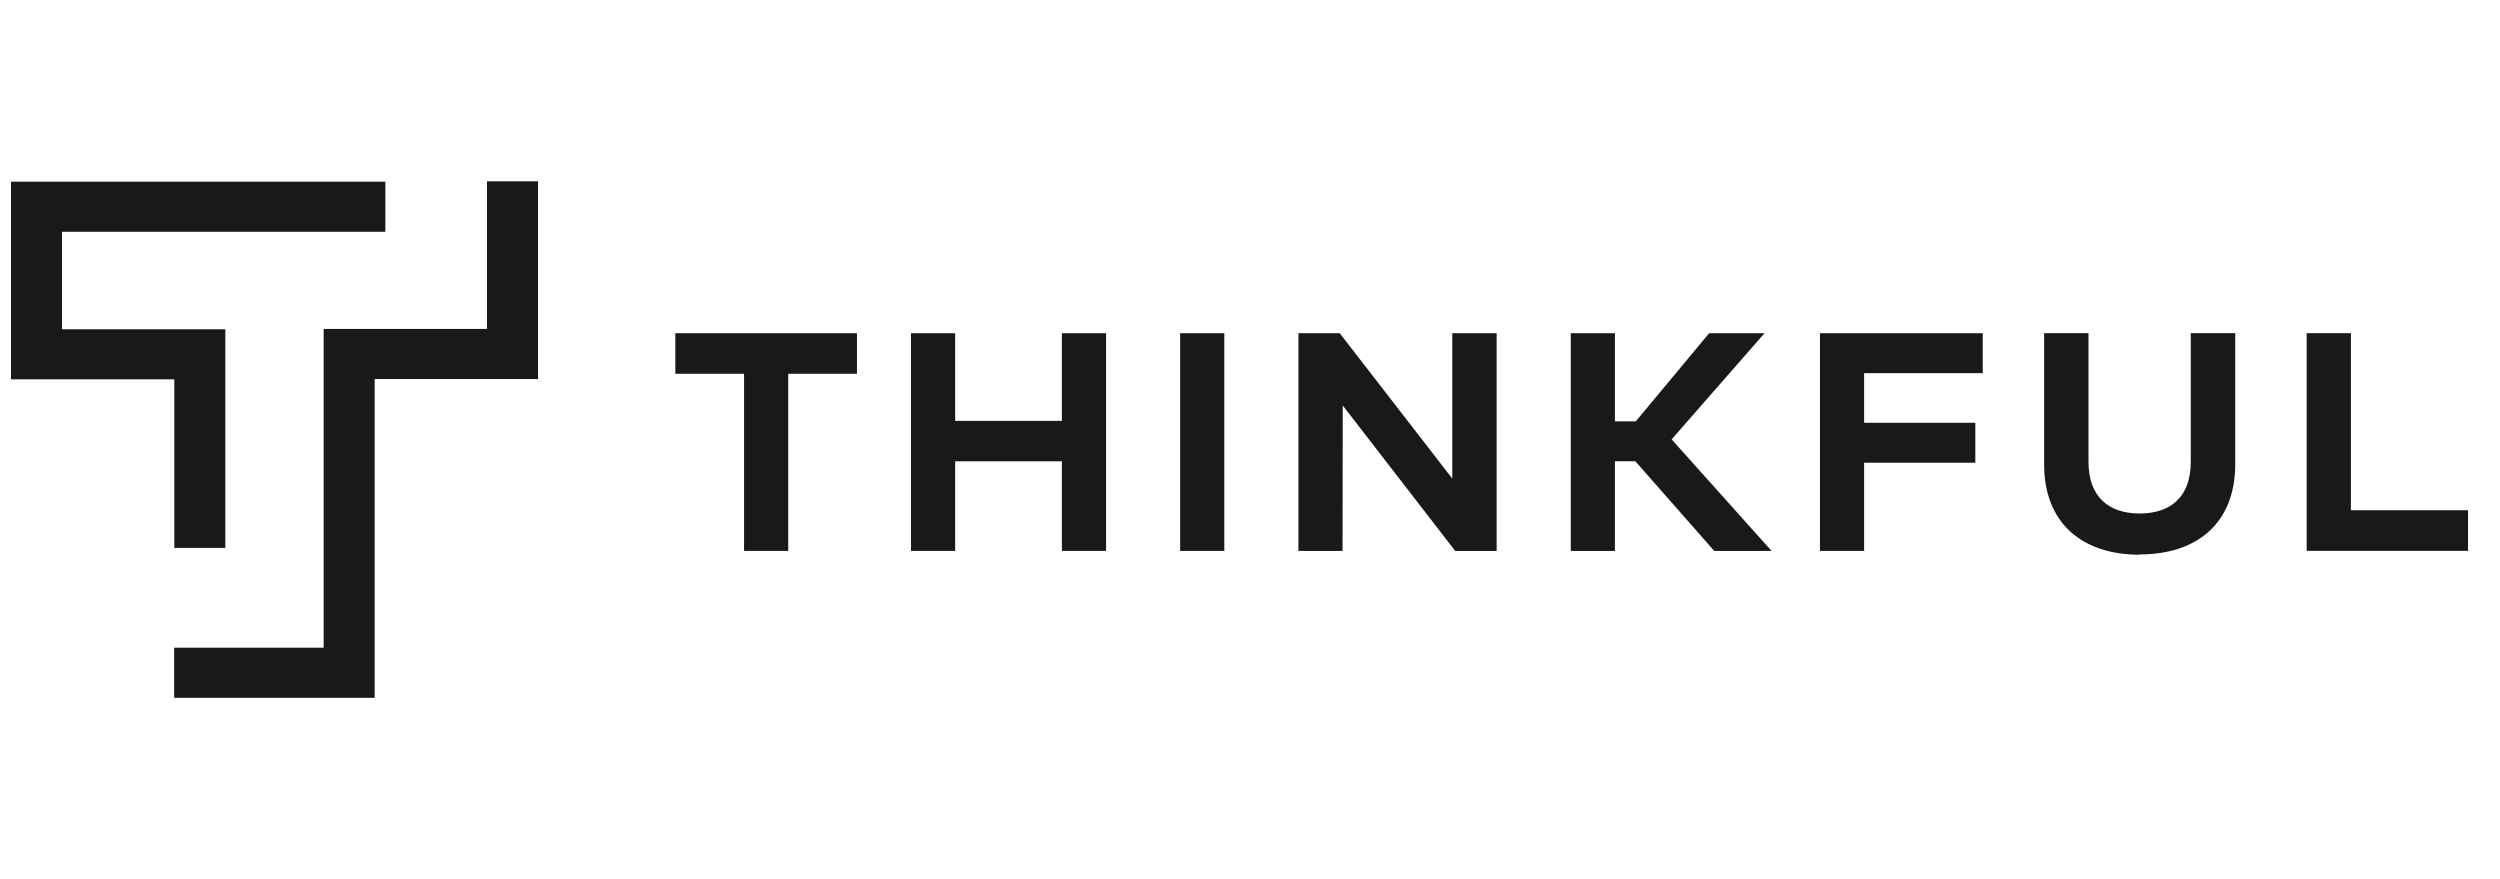
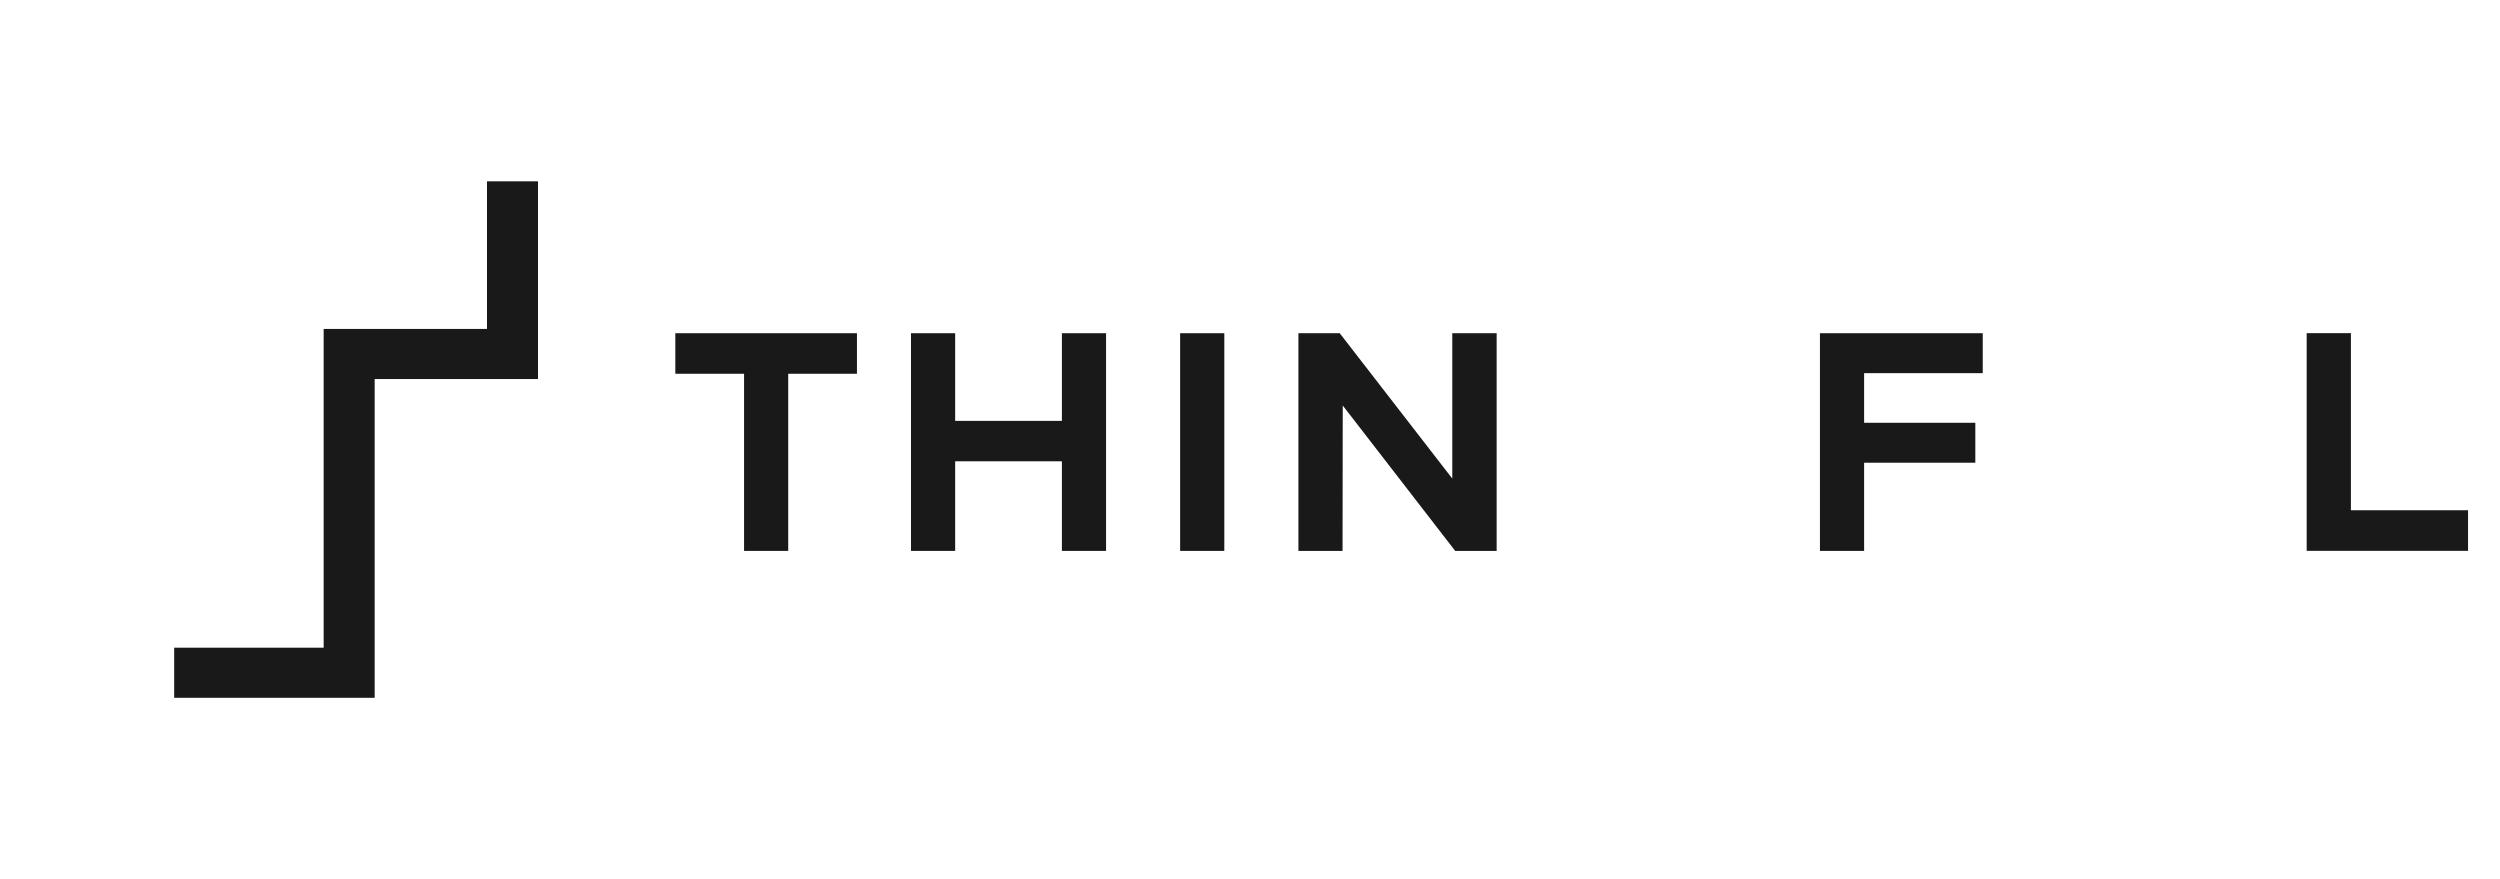
<svg xmlns="http://www.w3.org/2000/svg" width="91" height="32" viewBox="0 0 91 32" fill="none">
-   <path fill-rule="evenodd" clip-rule="evenodd" d="M0.4 6.613V13.808H6.345V19.944H8.202V11.986H2.257V8.437H14.027V6.613H0.4Z" fill="#191919" />
  <path fill-rule="evenodd" clip-rule="evenodd" d="M17.726 6.6V11.973H11.781V23.576H6.34V25.4H13.638V13.797H19.583V6.6H17.726Z" fill="#191919" />
  <path fill-rule="evenodd" clip-rule="evenodd" d="M28.691 13.605V20.053H27.084V13.605H24.582V12.129H31.193V13.605H28.691Z" fill="#191919" />
  <path fill-rule="evenodd" clip-rule="evenodd" d="M38.653 15.32V12.129H40.261V20.053H38.653V16.791H34.768V20.053H33.16V12.129H34.768V15.32H38.653Z" fill="#191919" />
  <path fill-rule="evenodd" clip-rule="evenodd" d="M42.957 20.053H44.565V12.129H42.957V20.053Z" fill="#191919" />
  <path fill-rule="evenodd" clip-rule="evenodd" d="M52.969 20.053L48.876 14.76L48.869 20.053H47.262V12.129H48.766L52.863 17.42V12.129H54.478V20.053H52.969Z" fill="#191919" />
-   <path fill-rule="evenodd" clip-rule="evenodd" d="M58.783 16.791V20.053H57.176V12.129H58.783V15.337H59.543L62.212 12.129H64.229L60.847 15.993L64.484 20.053H62.398L59.527 16.791H58.783Z" fill="#191919" />
  <path fill-rule="evenodd" clip-rule="evenodd" d="M67.854 16.843V20.053H66.246V12.129H72.172V13.583H67.854V15.389H71.902V16.843H67.854Z" fill="#191919" />
-   <path fill-rule="evenodd" clip-rule="evenodd" d="M77.882 20.192C75.83 20.192 74.406 19.077 74.406 16.898V12.127H76.021V16.808C76.021 18.103 76.776 18.691 77.882 18.691C78.989 18.691 79.744 18.112 79.744 16.808V12.127H81.363V16.886C81.363 19.077 79.939 20.181 77.887 20.181" fill="#191919" />
  <path fill-rule="evenodd" clip-rule="evenodd" d="M83.963 20.051V12.127H85.573V18.573H89.837V20.051H83.963Z" fill="#191919" />
</svg>